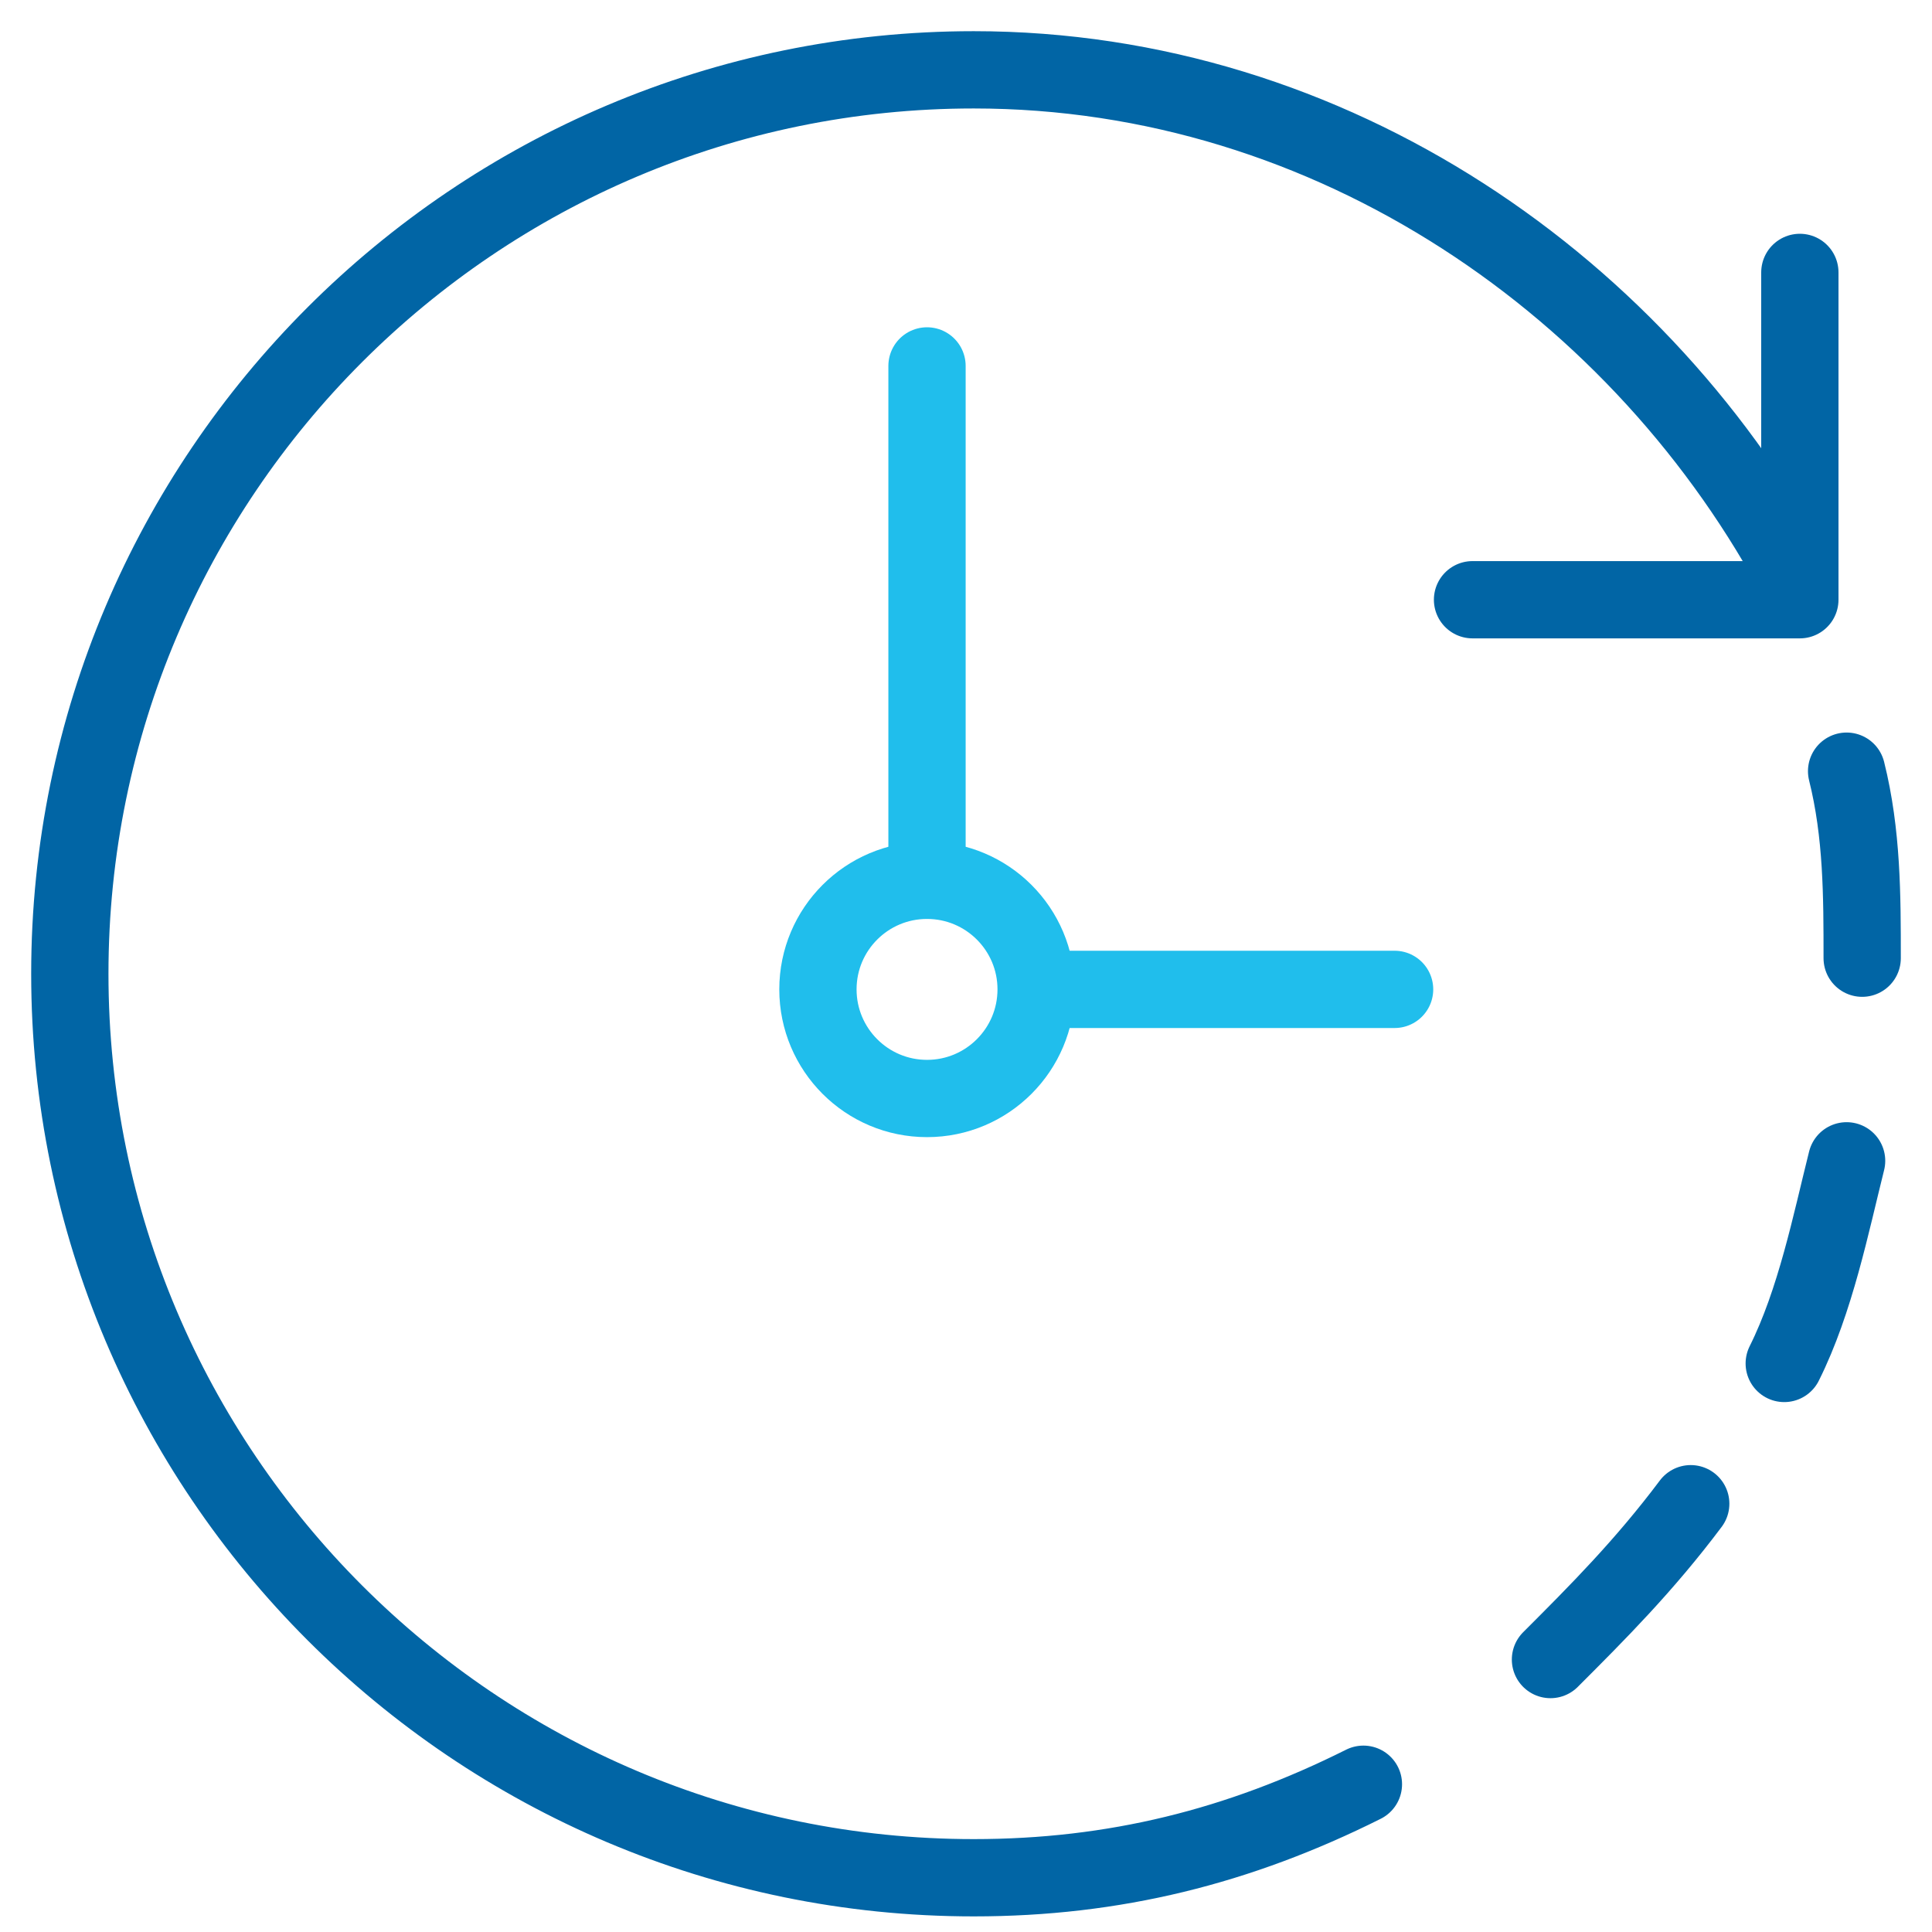
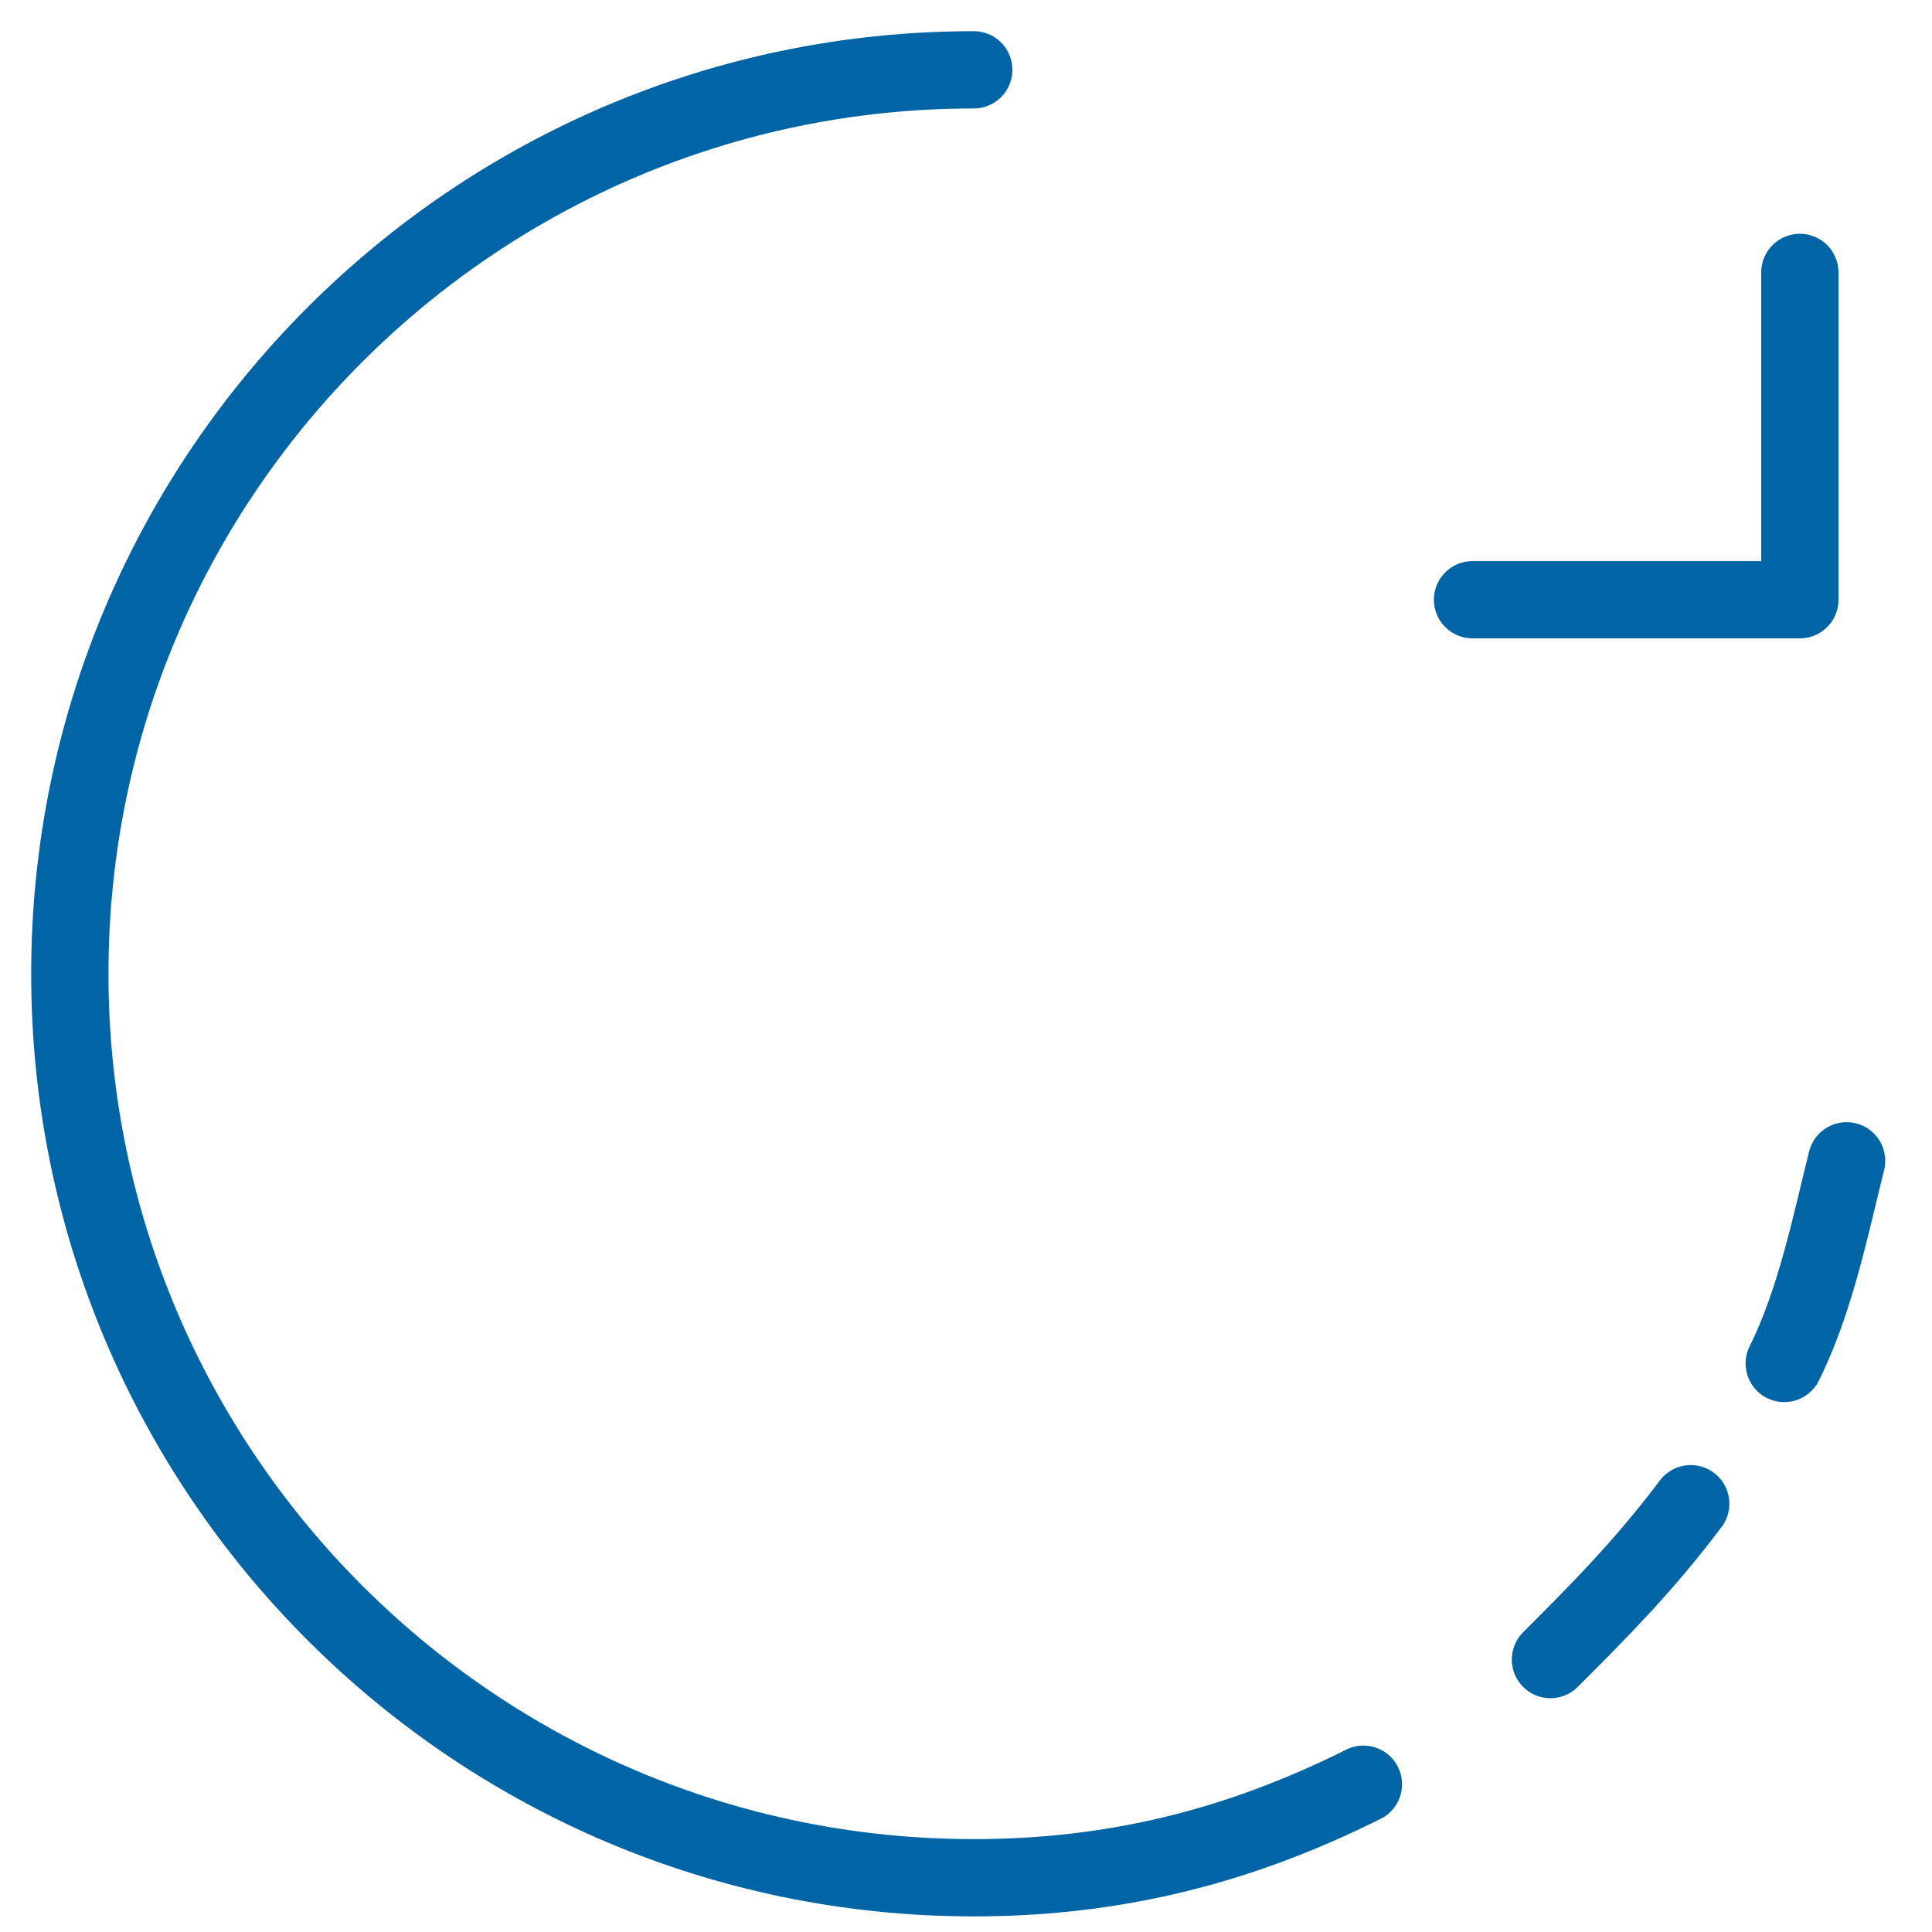
<svg xmlns="http://www.w3.org/2000/svg" width="50" height="50" viewBox="0 0 50 50" fill="none">
  <path d="M43.756 38.916C42.546 40.529 41.336 41.739 40.126 42.949" stroke="#0165A5" stroke-width="2" stroke-miterlimit="10" stroke-linecap="round" stroke-linejoin="round" />
  <path d="M47.79 30.042C47.386 31.655 46.983 33.672 46.176 35.286" stroke="#0165A5" stroke-width="2" stroke-miterlimit="10" stroke-linecap="round" stroke-linejoin="round" />
-   <path d="M47.79 19.958C48.193 21.571 48.193 23.185 48.193 24.798" stroke="#0165A5" stroke-width="2" stroke-miterlimit="10" stroke-linecap="round" stroke-linejoin="round" />
-   <path d="M35.285 46.176C32.059 47.79 28.832 48.596 25.201 48.596C12.294 48.596 1.807 38.109 1.807 25.201C1.807 12.294 12.294 1.807 25.201 1.807C34.479 1.807 42.546 7.454 46.58 15.117" stroke="#0165A5" stroke-width="2" stroke-miterlimit="10" stroke-linecap="round" stroke-linejoin="round" />
+   <path d="M35.285 46.176C32.059 47.79 28.832 48.596 25.201 48.596C12.294 48.596 1.807 38.109 1.807 25.201C1.807 12.294 12.294 1.807 25.201 1.807" stroke="#0165A5" stroke-width="2" stroke-miterlimit="10" stroke-linecap="round" stroke-linejoin="round" />
  <path d="M46.58 7.05V15.521H38.109" stroke="#0165A5" stroke-width="2" stroke-miterlimit="10" stroke-linecap="round" stroke-linejoin="round" />
-   <path d="M23.991 28.429C25.551 28.429 26.815 27.164 26.815 25.605C26.815 24.046 25.551 22.782 23.991 22.782C22.432 22.782 21.168 24.046 21.168 25.605C21.168 27.164 22.432 28.429 23.991 28.429Z" stroke="#20BEEC" stroke-width="2" stroke-miterlimit="10" stroke-linecap="round" stroke-linejoin="round" />
-   <path d="M23.991 9.47V22.378" stroke="#20BEEC" stroke-width="2" stroke-miterlimit="10" stroke-linecap="round" stroke-linejoin="round" />
-   <path d="M27.218 25.605H36.092" stroke="#20BEEC" stroke-width="2" stroke-miterlimit="10" stroke-linecap="round" stroke-linejoin="round" />
</svg>